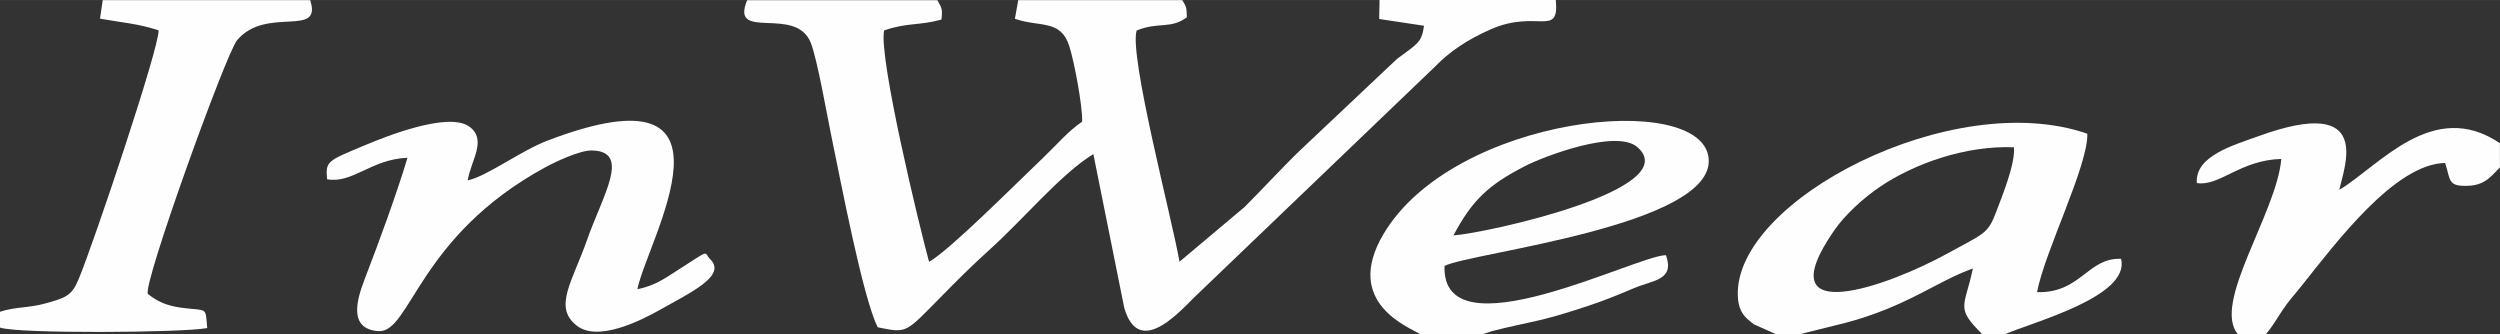
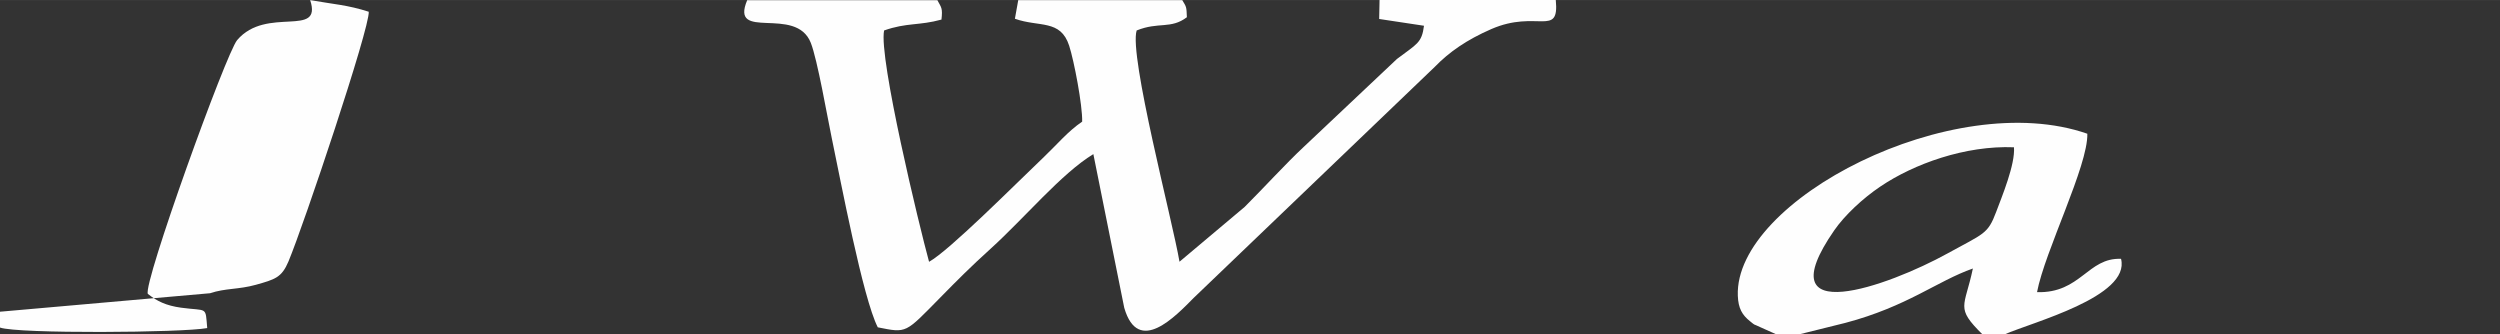
<svg xmlns="http://www.w3.org/2000/svg" xml:space="preserve" width="30mm" height="4.014mm" version="1.1" style="shape-rendering:geometricPrecision; text-rendering:geometricPrecision; image-rendering:optimizeQuality; fill-rule:evenodd; clip-rule:evenodd" viewBox="0 0 328.53 43.95">
  <rect x="0" y="0" width="328.53" height="43.95" fill="#333333" stroke="none" />
  <defs>
    <style type="text/css">
   
    .fil0 {fill:#FEFEFE}
   
  </style>
  </defs>
  <g id="Ebene_x0020_1">
    <g id="_1530737262032">
      <path class="fil0" d="M204.44 0l-23.15 0 -0.05 2.49 5.89 0.89c-0.29,2.29 -0.95,2.39 -3.56,4.37l-12.18 11.49c-2.41,2.24 -5.44,5.58 -7.83,7.95l-8.56 7.2c-0.93,-5.44 -6.66,-27.11 -5.63,-30.39 2.88,-1.17 4.49,-0.14 6.6,-1.74 -0.05,-1.4 -0.06,-1.34 -0.61,-2.25l-21.55 0 -0.44 2.45c3.19,1.14 5.99,0.04 7.13,3.54 0.64,1.97 1.76,7.82 1.71,9.98 -1.88,1.28 -3.27,2.97 -4.98,4.6 -3.81,3.63 -12.48,12.35 -15.14,13.82 -1.27,-4.63 -6.64,-26.82 -5.91,-30.4 2.96,-1.05 4.61,-0.62 7.54,-1.43 0.17,-1.53 -0.01,-1.56 -0.54,-2.55l-24.99 0c-2.32,5.52 6.39,0.6 8.36,5.61 0.87,2.21 2.16,9.67 2.75,12.5 1.17,5.6 4.1,21.08 6.05,24.88 3.87,0.77 3.56,0.81 8.24,-3.94 2.27,-2.31 3.93,-3.98 6.58,-6.38 4.43,-4.01 9.34,-9.92 13.51,-12.44l4.06 20.2c1.84,6.32 6.75,1.09 9.15,-1.33l31.65 -30.33c1.9,-1.96 4.2,-3.56 7.43,-4.97 5.99,-2.61 8.96,1.15 8.48,-3.81z" />
      <path class="fil0" d="M264.66 19.35c0.18,2.24 -1.58,6.46 -2.35,8.52 -1.1,2.93 -1.62,2.8 -6.4,5.44 -7.71,4.26 -24,10.13 -14.87,-3.04 1.37,-1.98 3.74,-4.2 6.06,-5.76 4.41,-2.98 11.17,-5.42 17.56,-5.16zm-31.16 24.6l2.87 0 6.12 -1.52c8.16,-2.16 12.05,-5.49 16.77,-7.15 -1.08,5.16 -2.36,5.08 1.28,8.68l2.84 0c3.55,-1.59 16.62,-4.95 15.35,-9.95 -4.39,-0.18 -5.3,4.54 -11.04,4.38 1.01,-5.36 6.72,-16.61 6.61,-20.82 -17.64,-6.16 -46.42,8.74 -45.93,21.3 0.06,1.66 0.59,2.53 1.59,3.33 0.85,0.68 0.23,0.24 1.43,0.82l2.1 0.94z" />
-       <path class="fil0" d="M42.97 23.55c3.37,0.62 5.76,-2.63 10.58,-2.82 -1.51,5 -3.76,11.09 -5.62,15.93 -1.02,2.65 -2.22,6.57 1.79,6.85 4.22,0.29 5.2,-12.4 21.87,-21.49 1.3,-0.71 4.58,-2.29 6.21,-2.25 5.15,0.12 1.43,5.83 -0.65,11.74 -1.92,5.47 -4.44,8.81 -1.43,11.22 2.75,2.31 8.56,-0.63 11.12,-2.08 3.89,-2.21 8.69,-4.42 6.5,-6.58 -0.95,-0.94 0.23,-1.45 -4.3,1.44 -1.58,1.01 -2.97,2.04 -5.28,2.49 1.24,-6.34 15.4,-29.89 -11.78,-19.54 -3.61,1.38 -7.97,4.7 -10.52,5.24 0.43,-2.65 2.59,-5.32 0.22,-7.06 -2.76,-2.02 -11.06,1.32 -13.82,2.48 -4.9,2.05 -5.08,2.06 -4.88,4.43z" />
-       <path class="fil0" d="M191 30.93c2.47,-4.64 4.6,-6.65 9.45,-9.13 2.48,-1.27 11.96,-4.88 14.72,-2.47 6.37,5.57 -20.08,11.35 -24.17,11.6zm-4.3 13.02l8.01 0 1.42 -0.46c5.36,-1.35 5.96,-1.1 12.55,-3.29 2.4,-0.8 3.86,-1.42 6.1,-2.36 2.51,-1.05 5.31,-1.02 4.15,-4.31 -3.76,-0.03 -29.53,13.29 -29.1,1.41 3.37,-1.75 35.46,-5.26 34.71,-14.09 -0.77,-9.08 -33.51,-5.69 -42.74,9.92 -5.38,9.1 3.52,12.27 4.9,13.18z" />
-       <path class="fil0" d="M-0 40.96l0 2.08c2.32,0.84 24.01,0.68 27.23,0.07 -0.25,-2.93 0.08,-2.2 -3.44,-2.68 -1.95,-0.27 -3.16,-0.85 -4.36,-1.81 -0.69,-1.24 10.28,-31.65 11.74,-33.36 3.86,-4.53 11.24,-0.2 9.59,-5.25l-27.26 0 -0.36 2.44c3.1,0.55 4.9,0.63 7.7,1.53 0.13,2.16 -8.5,27.91 -10.55,32.81 -0.89,2.12 -1.76,2.36 -4.28,3.07 -2.29,0.64 -3.99,0.43 -6.02,1.11z" />
-       <path class="fil0" d="M294.12 43.95l3.6 0c0.92,-1.04 1.25,-1.73 2.24,-3.21 0.92,-1.36 1.33,-1.72 2.48,-3.16 4.65,-5.84 12.3,-16.04 18.88,-16.17 0.75,2.26 0.26,3.16 3.2,2.99 2.2,-0.13 3.01,-1.47 4,-2.4l0 -3.18c-8.8,-5.97 -15.89,3.01 -21.1,6.12 0.58,-2.92 4.61,-12.58 -10.6,-7.06 -3.3,1.2 -8.39,2.59 -8.13,6.17 2.98,0.48 5.67,-3.02 11.1,-3.17 -0.6,7.12 -9.19,19.05 -5.68,23.06z" />
+       <path class="fil0" d="M-0 40.96l0 2.08c2.32,0.84 24.01,0.68 27.23,0.07 -0.25,-2.93 0.08,-2.2 -3.44,-2.68 -1.95,-0.27 -3.16,-0.85 -4.36,-1.81 -0.69,-1.24 10.28,-31.65 11.74,-33.36 3.86,-4.53 11.24,-0.2 9.59,-5.25c3.1,0.55 4.9,0.63 7.7,1.53 0.13,2.16 -8.5,27.91 -10.55,32.81 -0.89,2.12 -1.76,2.36 -4.28,3.07 -2.29,0.64 -3.99,0.43 -6.02,1.11z" />
    </g>
  </g>
</svg>